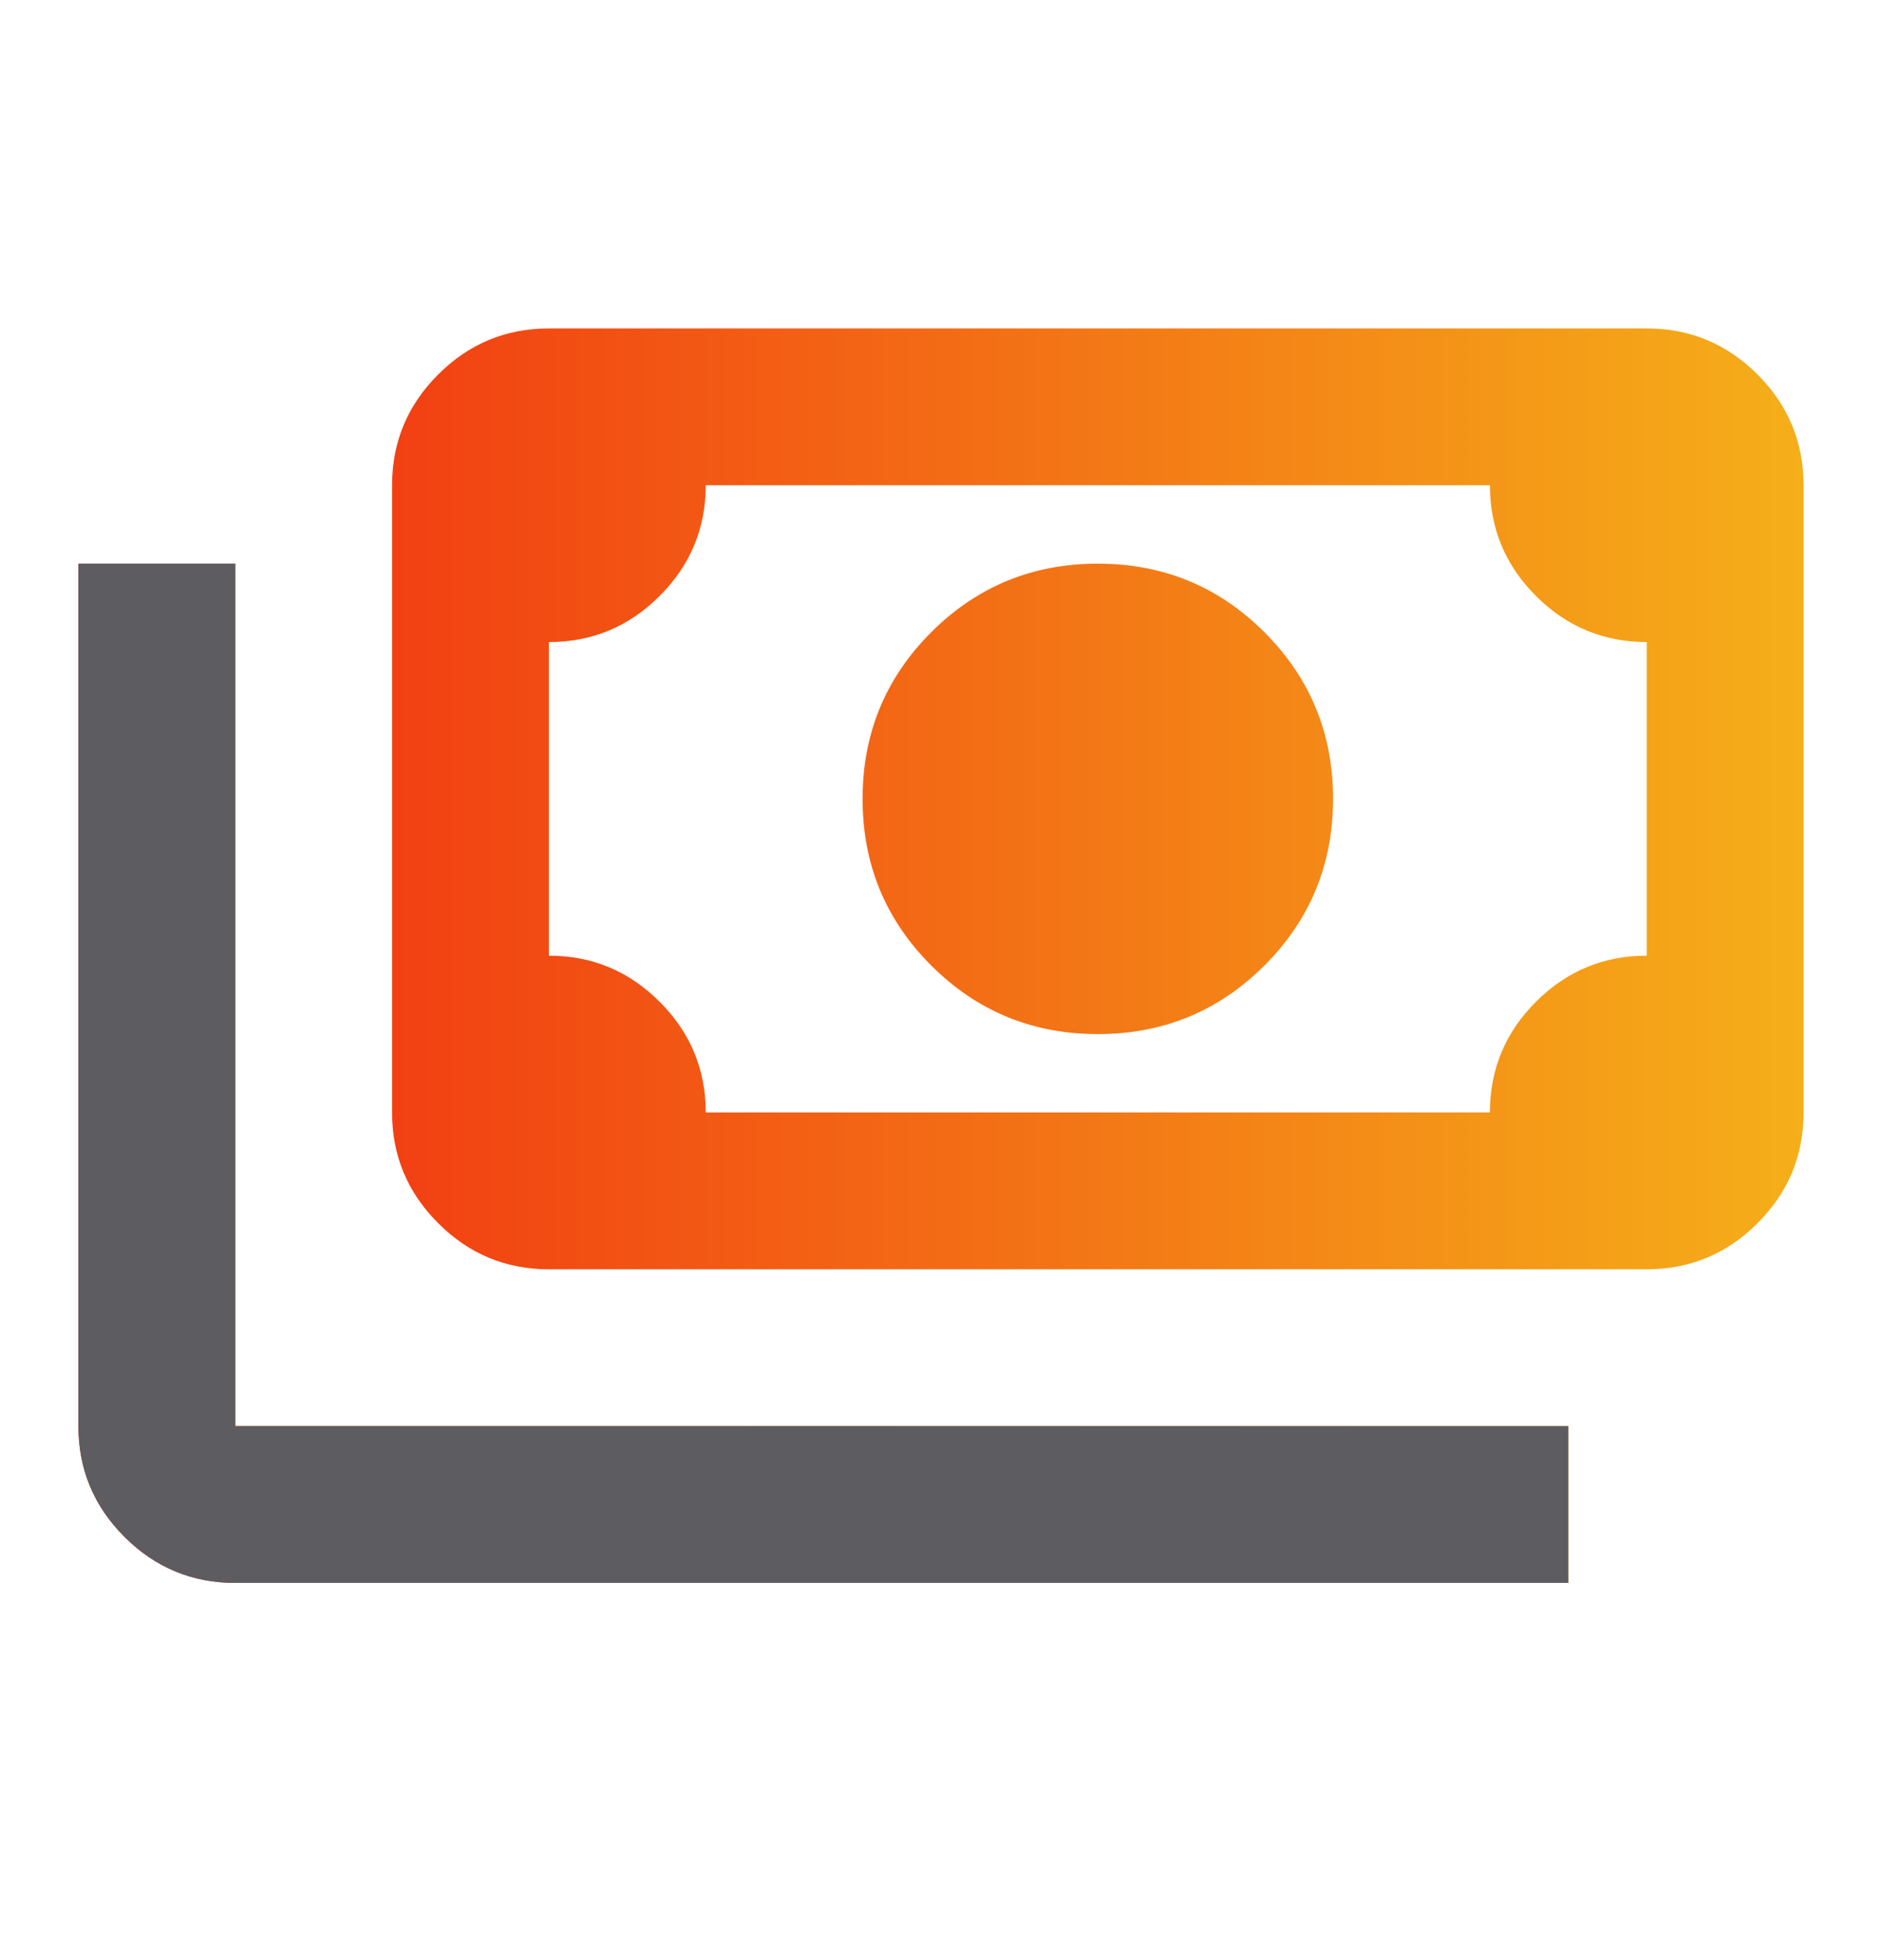
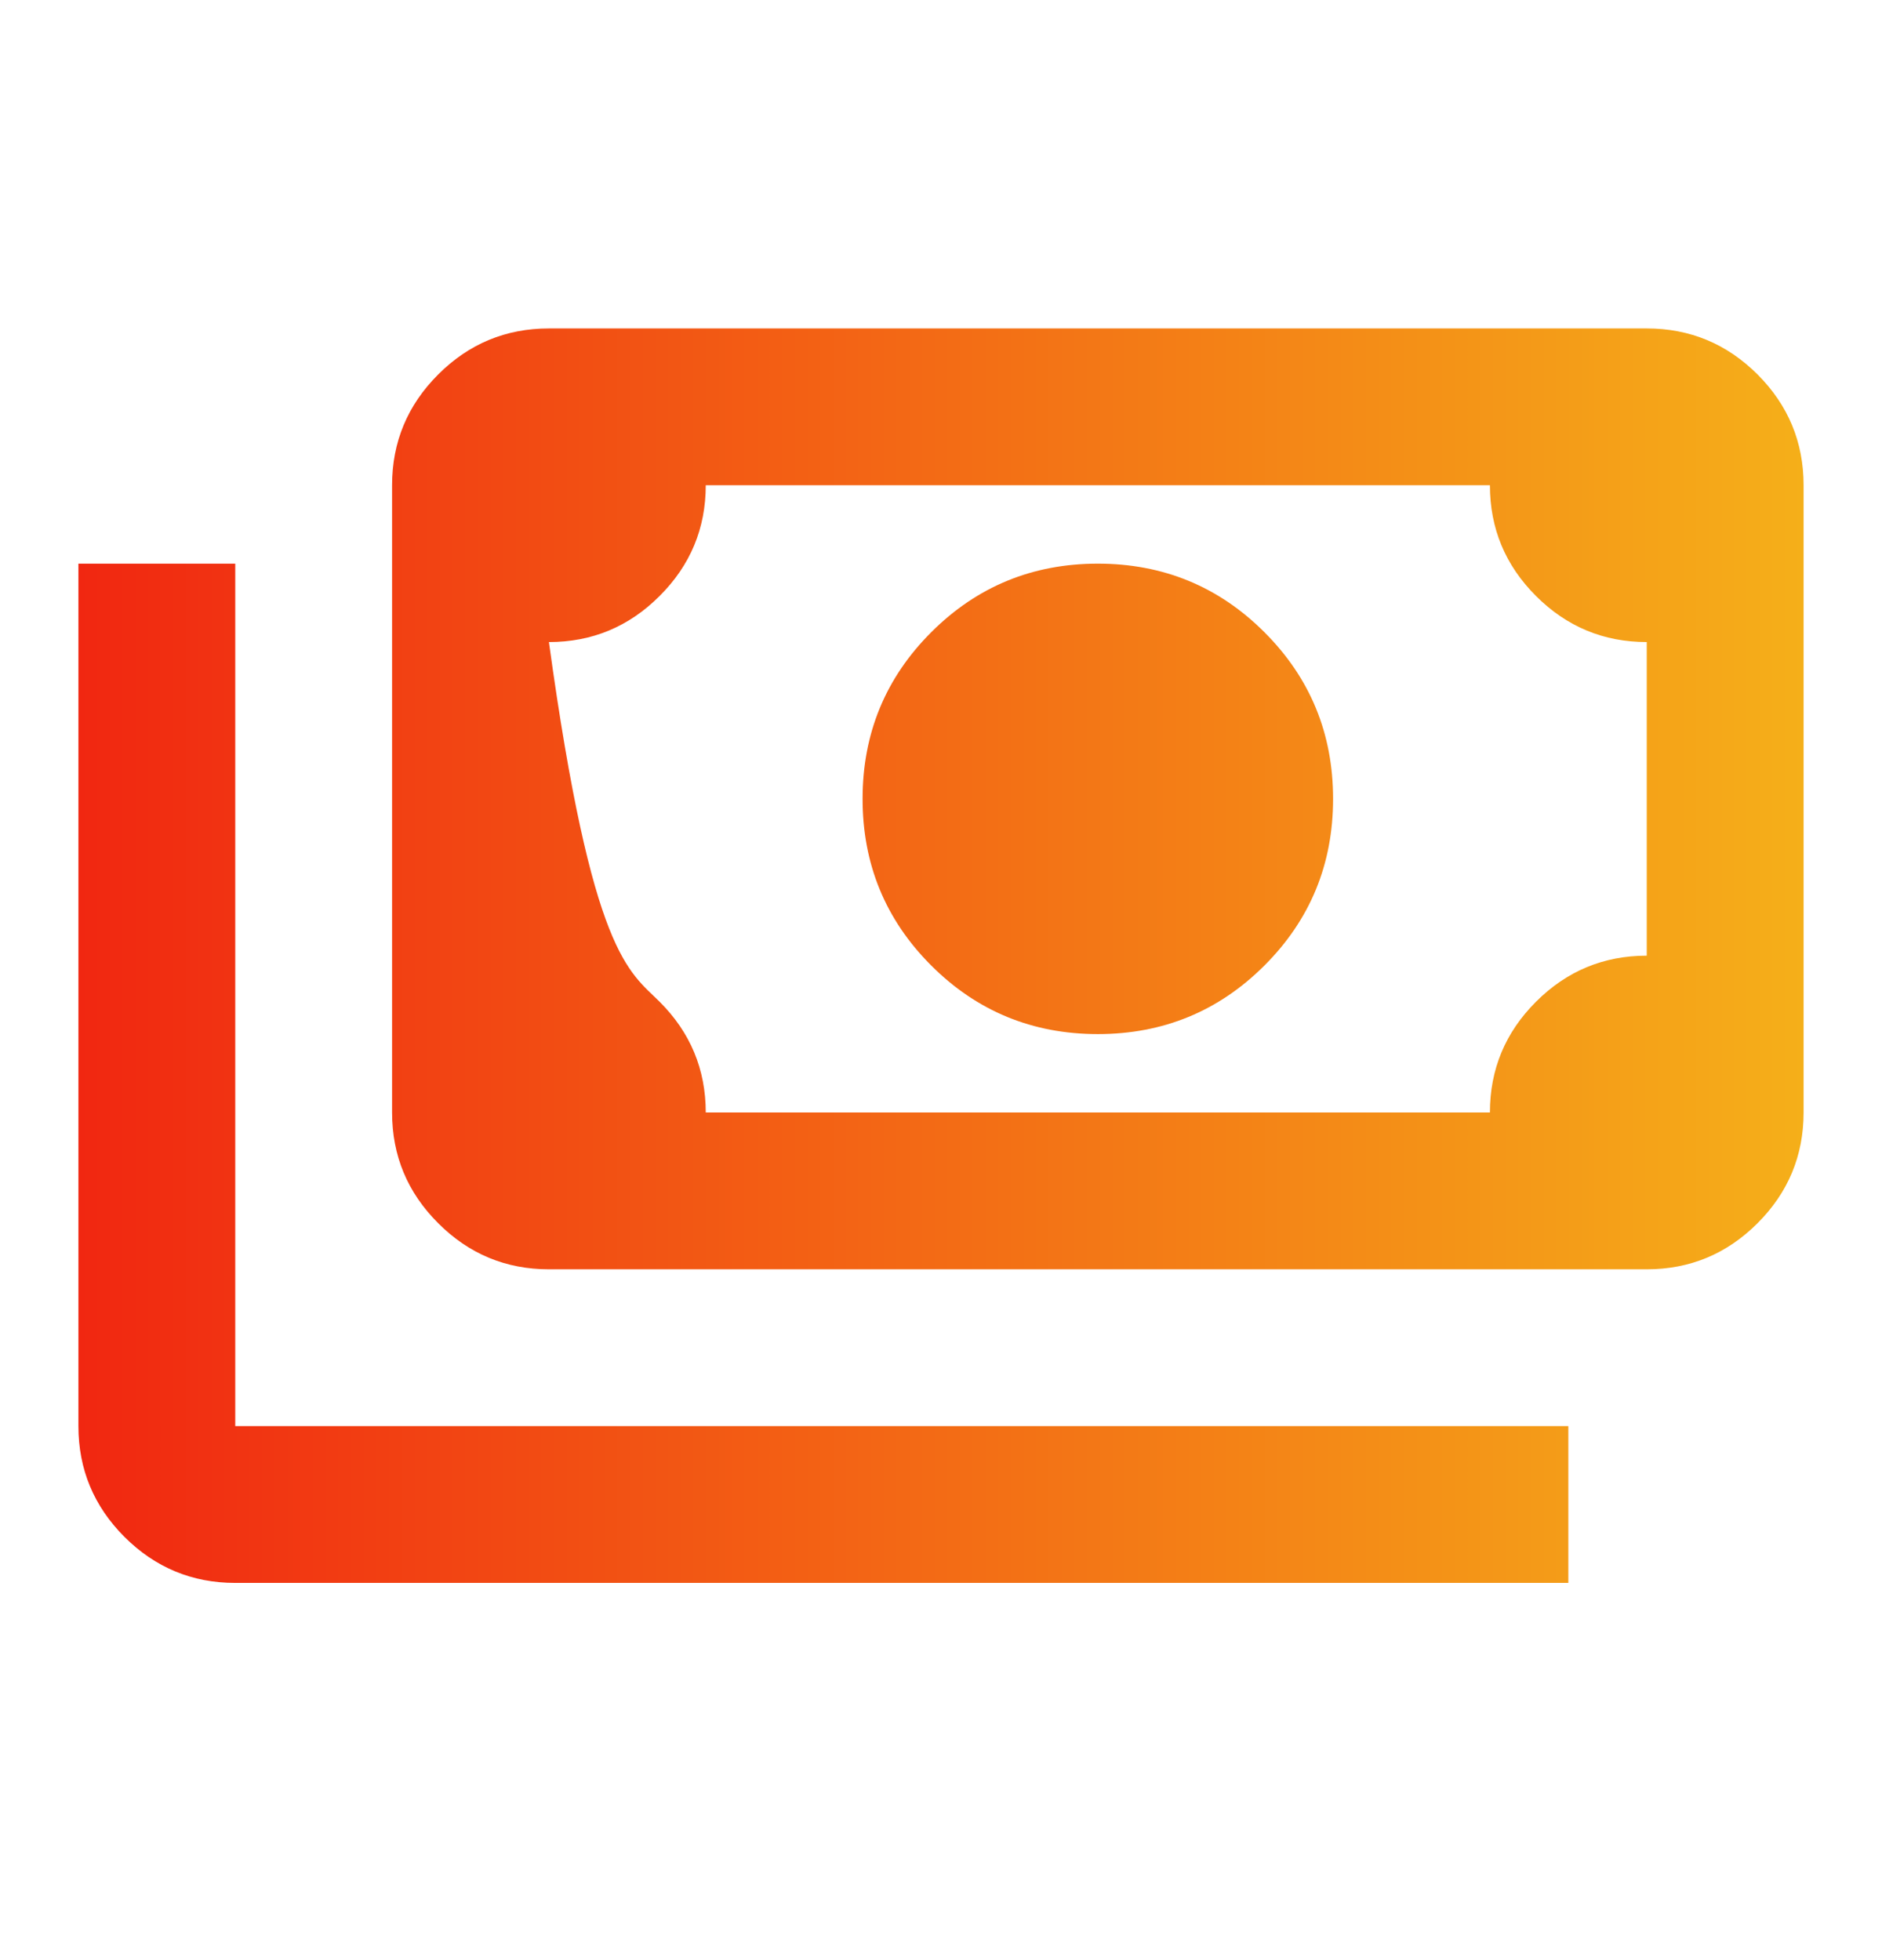
<svg xmlns="http://www.w3.org/2000/svg" width="24" height="25" viewBox="0 0 24 25" fill="none">
-   <path d="M14 13.189C13.167 13.189 12.458 12.897 11.875 12.314C11.292 11.731 11 11.022 11 10.189C11 9.356 11.292 8.647 11.875 8.064C12.458 7.481 13.167 7.189 14 7.189C14.833 7.189 15.542 7.481 16.125 8.064C16.708 8.647 17 9.356 17 10.189C17 11.022 16.708 11.731 16.125 12.314C15.542 12.897 14.833 13.189 14 13.189ZM7 16.189C6.45 16.189 5.979 15.993 5.588 15.601C5.196 15.21 5 14.739 5 14.189V6.189C5 5.639 5.196 5.168 5.588 4.776C5.979 4.385 6.45 4.189 7 4.189H21C21.55 4.189 22.021 4.385 22.413 4.776C22.804 5.168 23 5.639 23 6.189V14.189C23 14.739 22.804 15.21 22.413 15.601C22.021 15.993 21.55 16.189 21 16.189H7ZM9 14.189H19C19 13.639 19.196 13.168 19.587 12.777C19.979 12.385 20.45 12.189 21 12.189V8.189C20.45 8.189 19.979 7.993 19.587 7.601C19.196 7.21 19 6.739 19 6.189H9C9 6.739 8.804 7.21 8.412 7.601C8.021 7.993 7.55 8.189 7 8.189V12.189C7.55 12.189 8.021 12.385 8.412 12.777C8.804 13.168 9 13.639 9 14.189ZM20 20.189H3C2.45 20.189 1.979 19.993 1.587 19.602C1.196 19.21 1 18.739 1 18.189V7.189H3V18.189H20V20.189Z" fill="url(#paint0_linear_489_10065)" />
-   <path d="M20 20.189H3C2.45 20.189 1.979 19.993 1.587 19.601C1.196 19.21 1 18.739 1 18.189V7.189H3V18.189H20V20.189Z" fill="#5D5C60" />
+   <path d="M14 13.189C13.167 13.189 12.458 12.897 11.875 12.314C11.292 11.731 11 11.022 11 10.189C11 9.356 11.292 8.647 11.875 8.064C12.458 7.481 13.167 7.189 14 7.189C14.833 7.189 15.542 7.481 16.125 8.064C16.708 8.647 17 9.356 17 10.189C17 11.022 16.708 11.731 16.125 12.314C15.542 12.897 14.833 13.189 14 13.189ZM7 16.189C6.45 16.189 5.979 15.993 5.588 15.601C5.196 15.21 5 14.739 5 14.189V6.189C5 5.639 5.196 5.168 5.588 4.776C5.979 4.385 6.45 4.189 7 4.189H21C21.55 4.189 22.021 4.385 22.413 4.776C22.804 5.168 23 5.639 23 6.189V14.189C23 14.739 22.804 15.21 22.413 15.601C22.021 15.993 21.55 16.189 21 16.189H7ZM9 14.189H19C19 13.639 19.196 13.168 19.587 12.777C19.979 12.385 20.45 12.189 21 12.189V8.189C20.45 8.189 19.979 7.993 19.587 7.601C19.196 7.21 19 6.739 19 6.189H9C9 6.739 8.804 7.21 8.412 7.601C8.021 7.993 7.55 8.189 7 8.189C7.55 12.189 8.021 12.385 8.412 12.777C8.804 13.168 9 13.639 9 14.189ZM20 20.189H3C2.45 20.189 1.979 19.993 1.587 19.602C1.196 19.21 1 18.739 1 18.189V7.189H3V18.189H20V20.189Z" fill="url(#paint0_linear_489_10065)" />
  <defs>
    <linearGradient id="paint0_linear_489_10065" x1="1" y1="12.189" x2="23" y2="12.189" gradientUnits="userSpaceOnUse">
      <stop stop-color="#F12711" />
      <stop offset="1" stop-color="#F5AF19" />
    </linearGradient>
  </defs>
</svg>